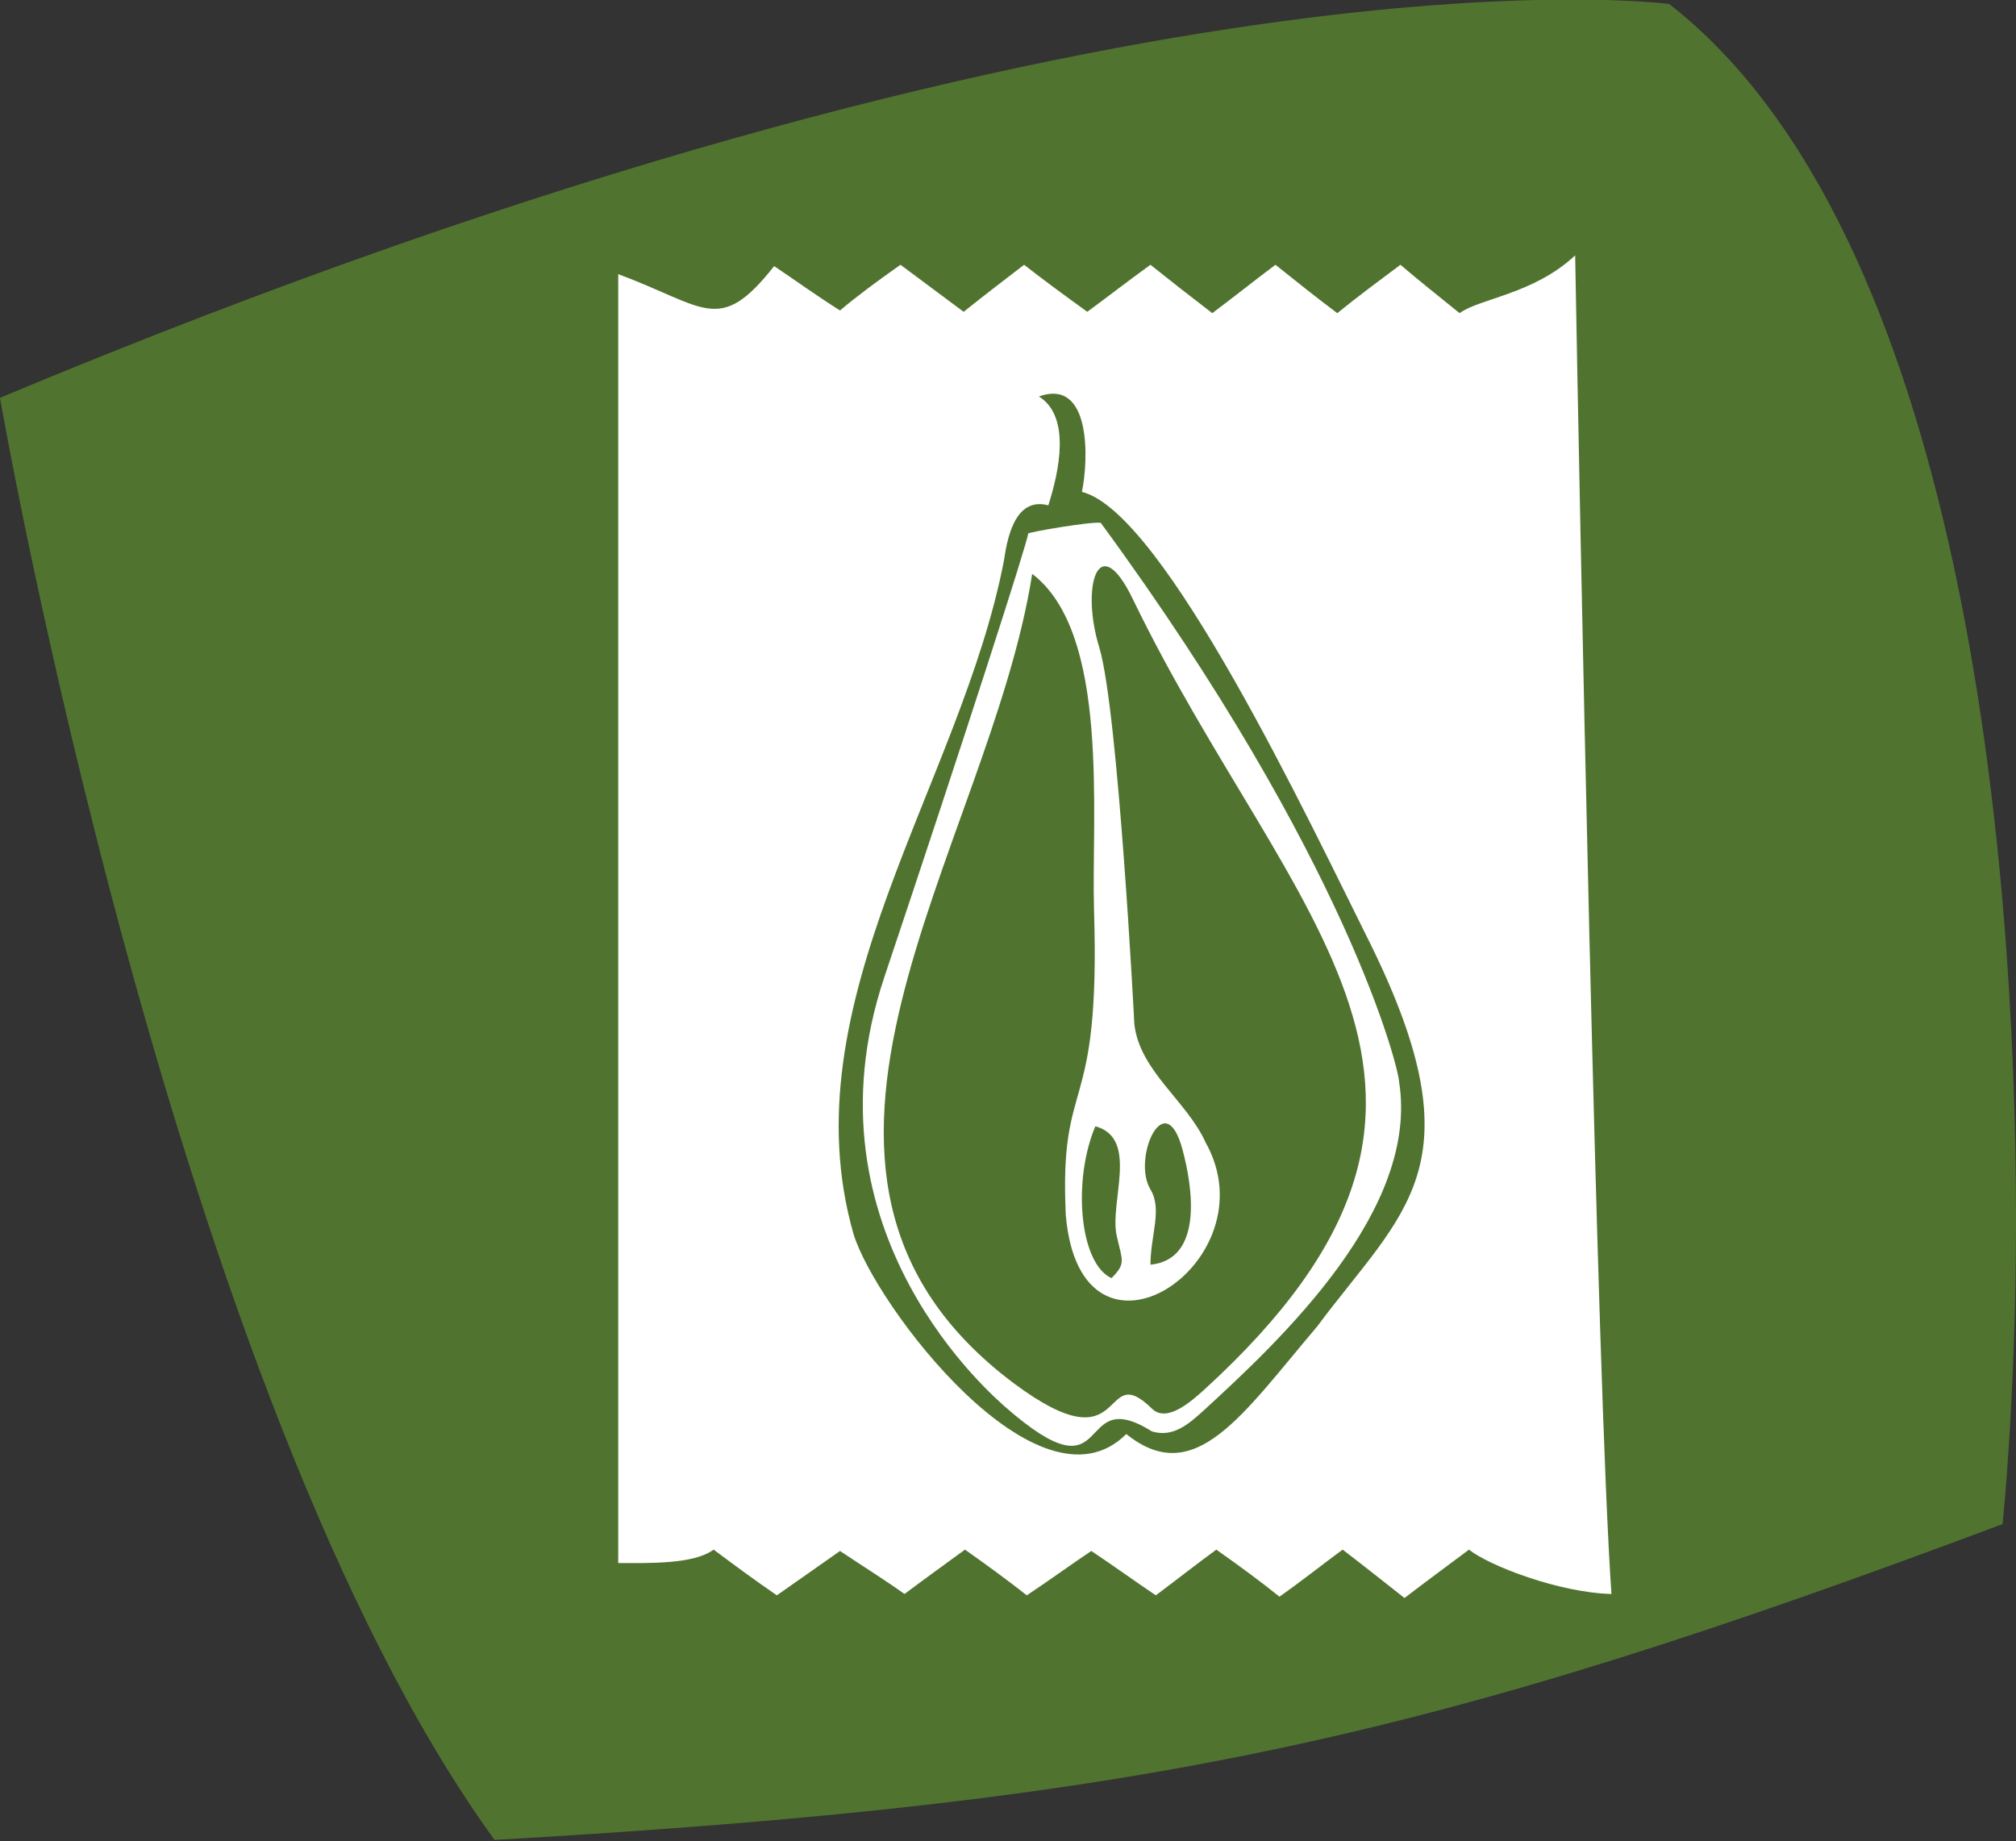
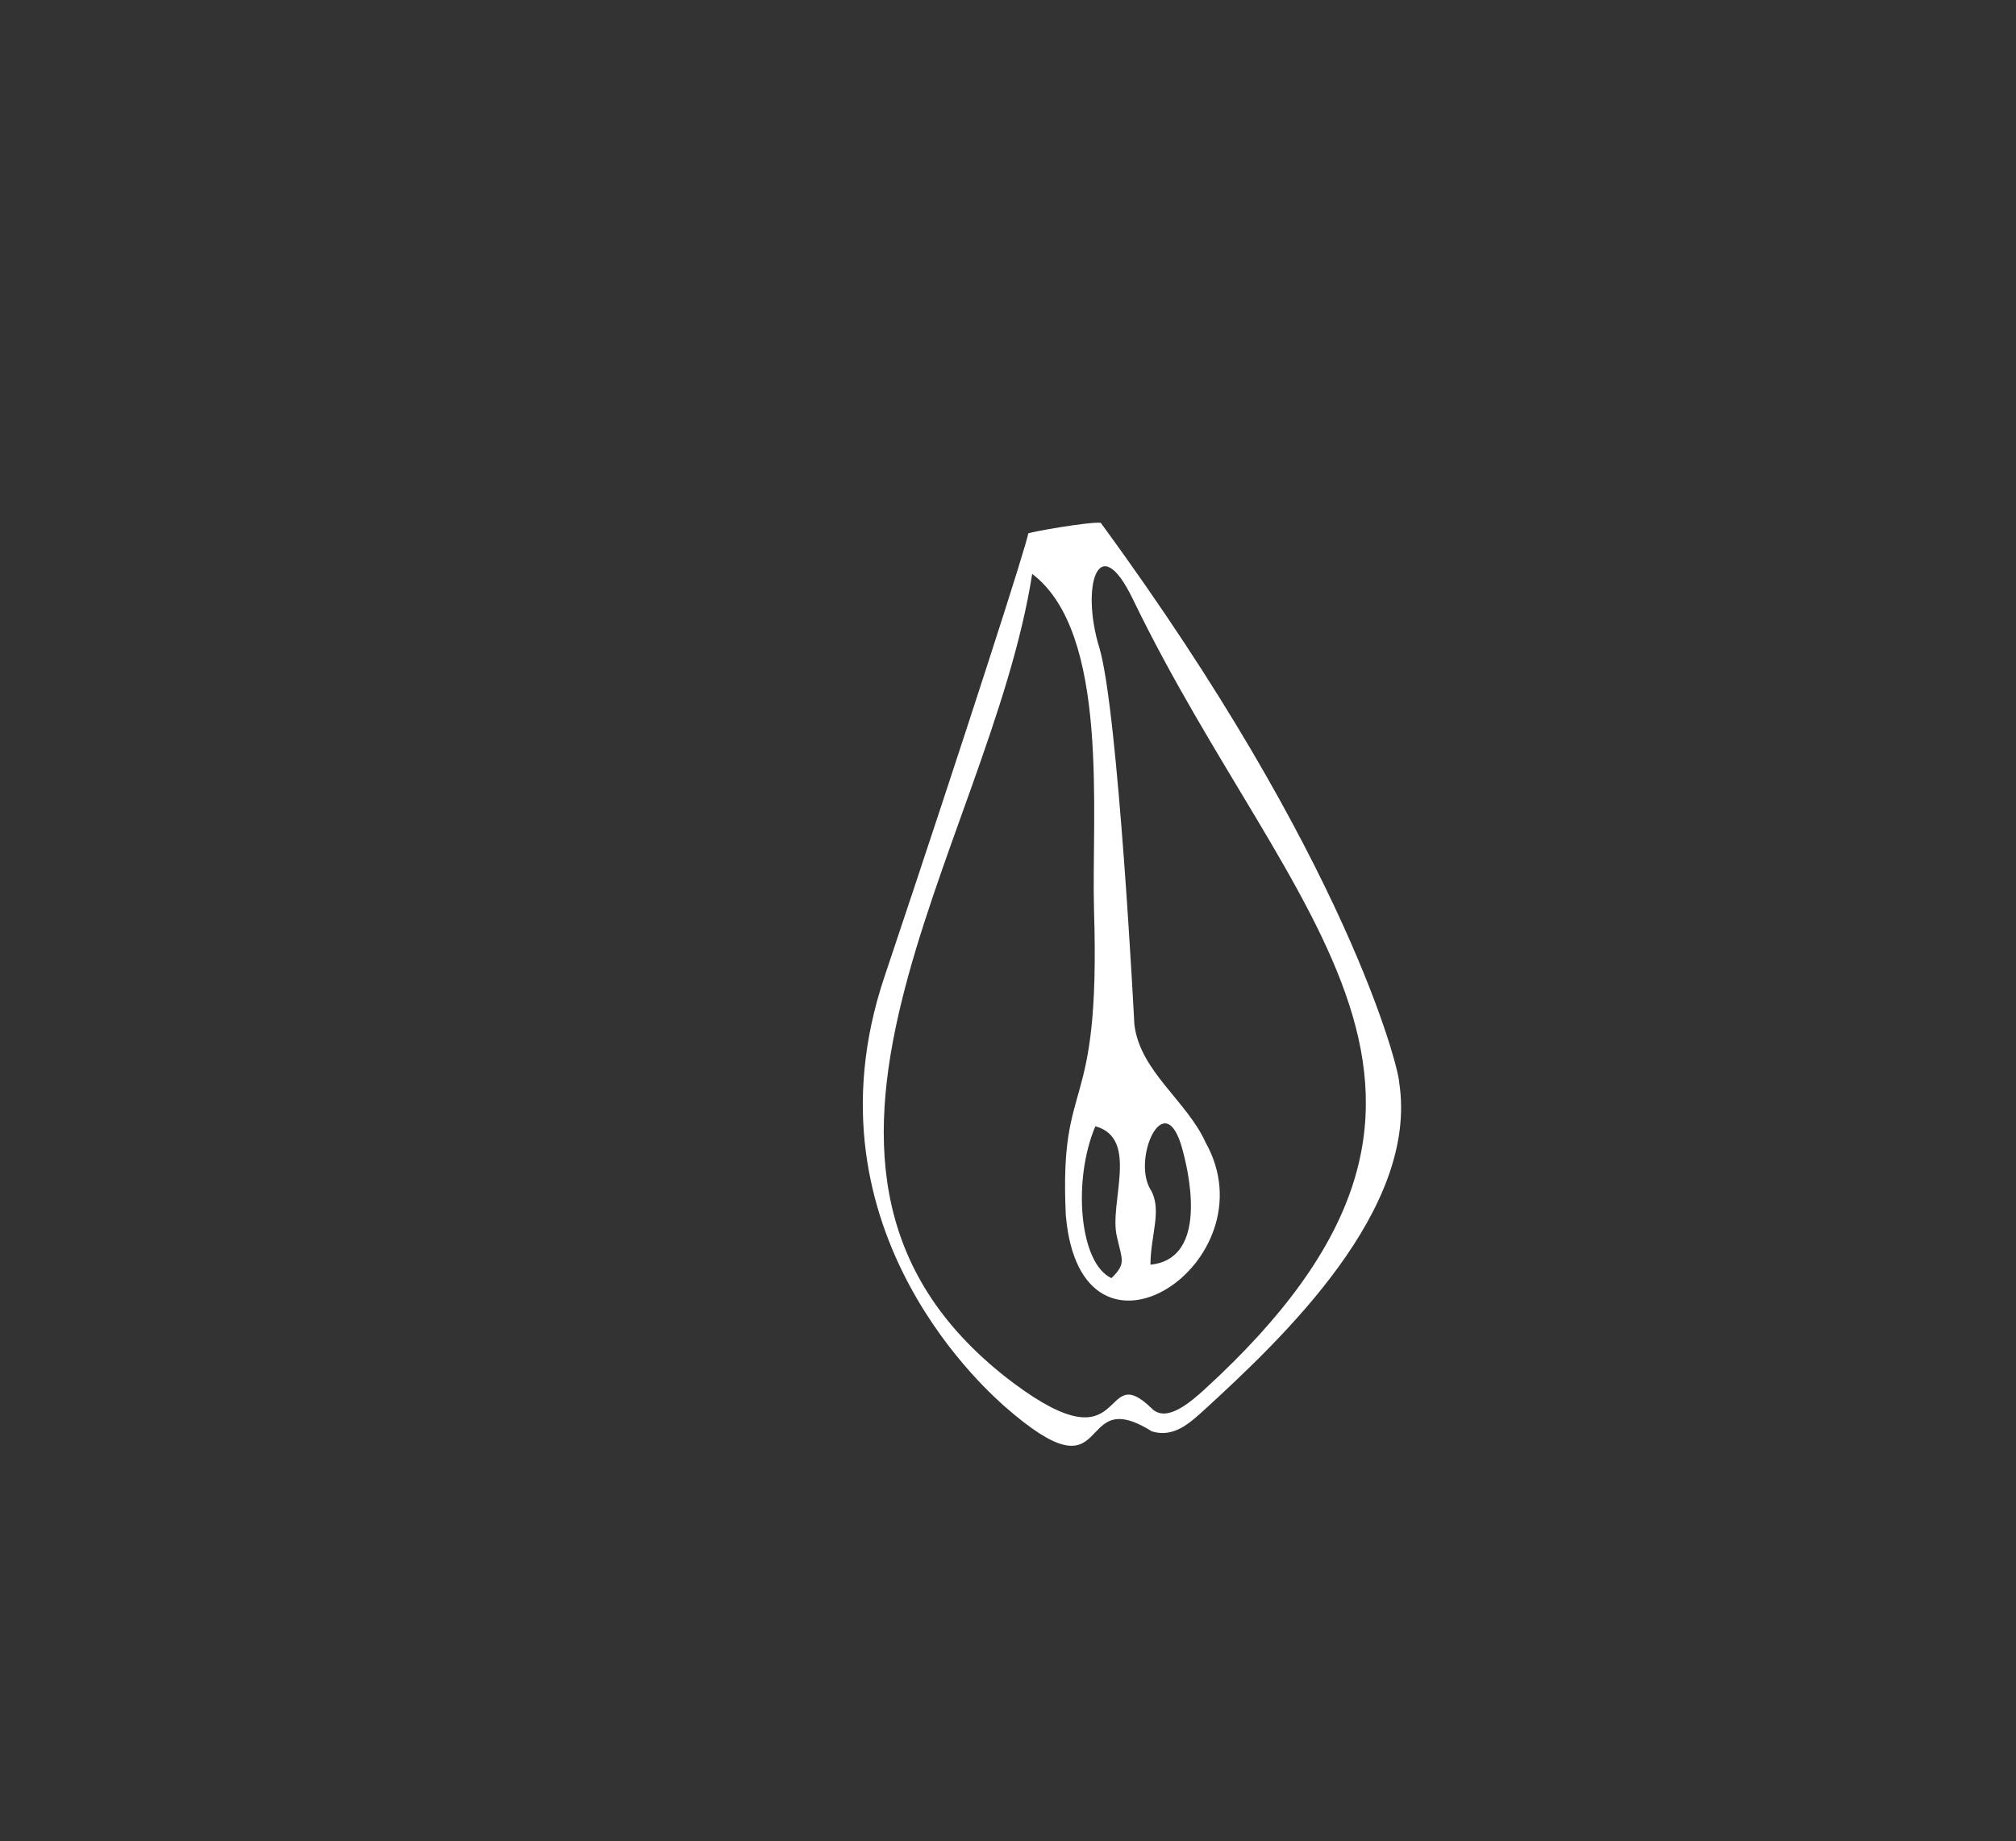
<svg xmlns="http://www.w3.org/2000/svg" version="1.1" id="Layer_1" x="0px" y="0px" viewBox="0 0 150 137" style="enable-background:new 0 0 150 137;" xml:space="preserve">
  <rect x="0" y="0" width="150" height="137" fill="#333333" stroke="none" />
  <style type="text/css">
	.st0{fill:#50742F;}
	.st1{fill:#FFFFFF;}
</style>
  <g>
    <g>
-       <path class="st0" d="M124.2,0.3C146,17.3,150,63.5,150,90.8c0,13.2-1,22.6-1,22.6c-42.7,16-63.6,20.7-112.2,23.5    C12.9,104,0,29.6,0,29.6C83.4-5.3,124.2,0.3,124.2,0.3" />
-     </g>
+       </g>
    <g>
      <path class="st1" d="M81.9,38.9c-0.8-0.1-5.4,0.7-5.4,0.8c0,0.5-4.7,15.1-10.7,33c-6.4,19.1,8.4,31.4,8.9,31.9    c8.4,7.4,5.1-1.8,11,1.9c1.6,0.5,2.8-0.6,3.8-1.5c5.9-5.4,16.1-15,14.6-24.5C104.1,79.6,100.3,64,81.9,38.9z M81.8,48.2    c-1.4-4.5-0.1-9,2.5-3.6c11.6,24,29.5,36.7,5.3,58.8c-1,0.9-2.8,2.5-3.9,1.4c-3.9-3.8-1.6,4.6-10.3-1.9    c-20.9-15.7-1.8-39.7,1.4-60.2c5.8,4.4,4.4,17.9,4.6,25c0.5,15.8-2.6,12-2.1,22.7c1.1,13,15.4,3.5,10.4-5.4    c-1.4-3.1-4.9-5.3-5.3-8.8C84.4,76.1,83.2,52.9,81.8,48.2z M83.1,92c0.4,1.8,0.7,2-0.4,3.1c-2.4-1.1-2.9-7.3-1.2-11.3    C84.8,84.7,82.5,89.5,83.1,92z M85.6,88.5c-1.4-2.3,1.1-7.9,2.4-2.9c0.7,2.6,1.6,8.1-2.4,8.5C85.6,91.9,86.5,90,85.6,88.5z" />
-       <path class="st1" d="M117.2,19c-3.1,2.9-7.1,3.2-8.6,4.3c-1.6-1.3-3-2.4-4.4-3.6c-1.6,1.2-3.1,2.3-4.7,3.6    c-1.6-1.2-3.1-2.4-4.6-3.6c-1.6,1.2-3.1,2.4-4.7,3.6c-1.7-1.3-3.1-2.4-4.6-3.6c-1.8,1.3-3.2,2.4-4.7,3.5c-1.8-1.3-3.3-2.4-4.7-3.5    c-1.7,1.3-3,2.3-4.5,3.5c-1.6-1.2-3.1-2.3-4.7-3.5c-1.7,1.2-3.2,2.3-4.5,3.4c-1.9-1.2-3.4-2.3-4.9-3.3c-4.1,5.2-5.1,3-11.6,0.6    v95.9c2.3,0,5.6,0.1,7.1-1c1.6,1.2,3.1,2.3,4.7,3.4c1.7-1.2,3.3-2.3,4.7-3.3c1.8,1.2,3.4,2.2,4.8,3.2c1.6-1.2,3-2.2,4.5-3.3    c1.7,1.2,3.2,2.3,4.6,3.4c1.8-1.2,3.3-2.3,4.8-3.3c1.8,1.2,3.3,2.3,4.8,3.3c1.6-1.2,3-2.3,4.5-3.4c1.7,1.2,3.2,2.3,4.7,3.5    c1.7-1.2,3.2-2.4,4.7-3.5c1.7,1.3,3.2,2.5,4.6,3.6c1.7-1.3,3.2-2.4,4.8-3.6c1.5,1.2,6.7,3.2,10.6,3.3    C118.8,102.9,117.5,36,117.2,19z M98,98.7c-5.6,6.6-9.1,12.1-14.2,8c-6.5,6.5-18.7-9.6-20.3-14.9c-4.9-17.2,8-33.5,11.2-50.1    c0.2-1.3,0.7-4.8,3.3-4.1c0.8-2.5,1.7-6.6-0.7-8.1c3.9-1.4,3.7,4.7,3.2,7.1c6.1,1.5,16.9,24.5,21.5,33.7    C110.1,86.8,104.4,90.1,98,98.7z" />
    </g>
  </g>
</svg>